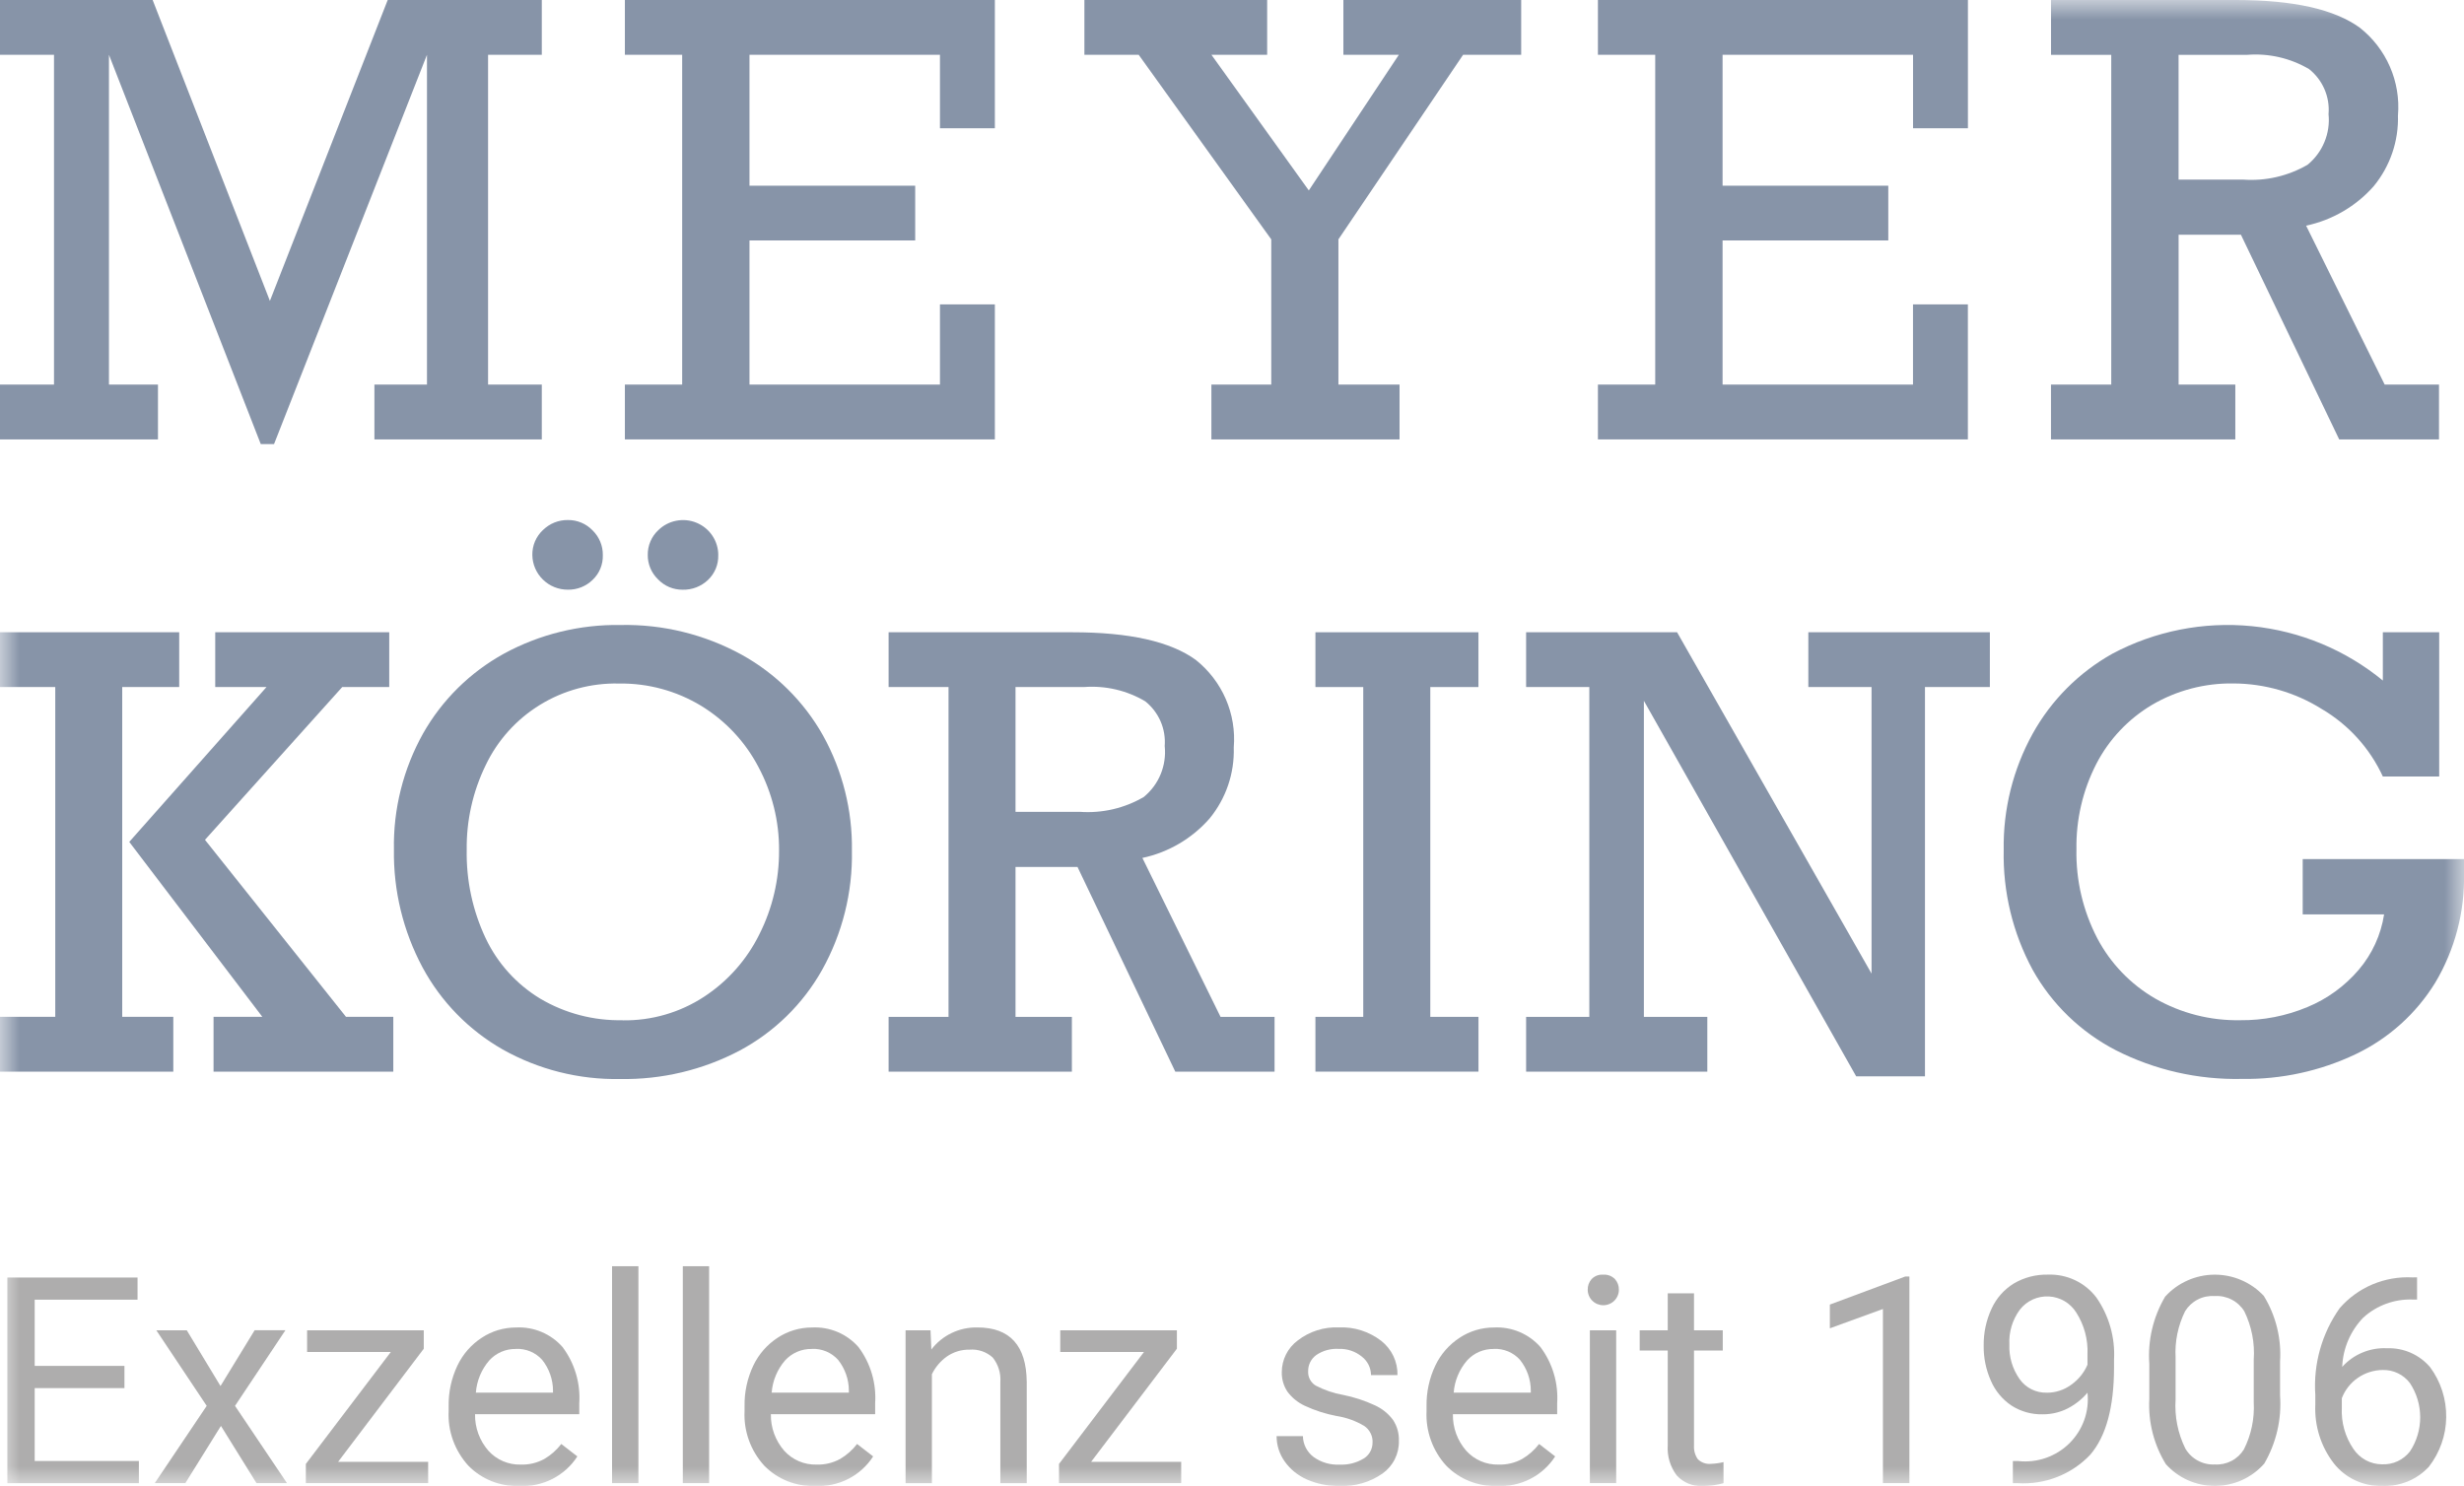
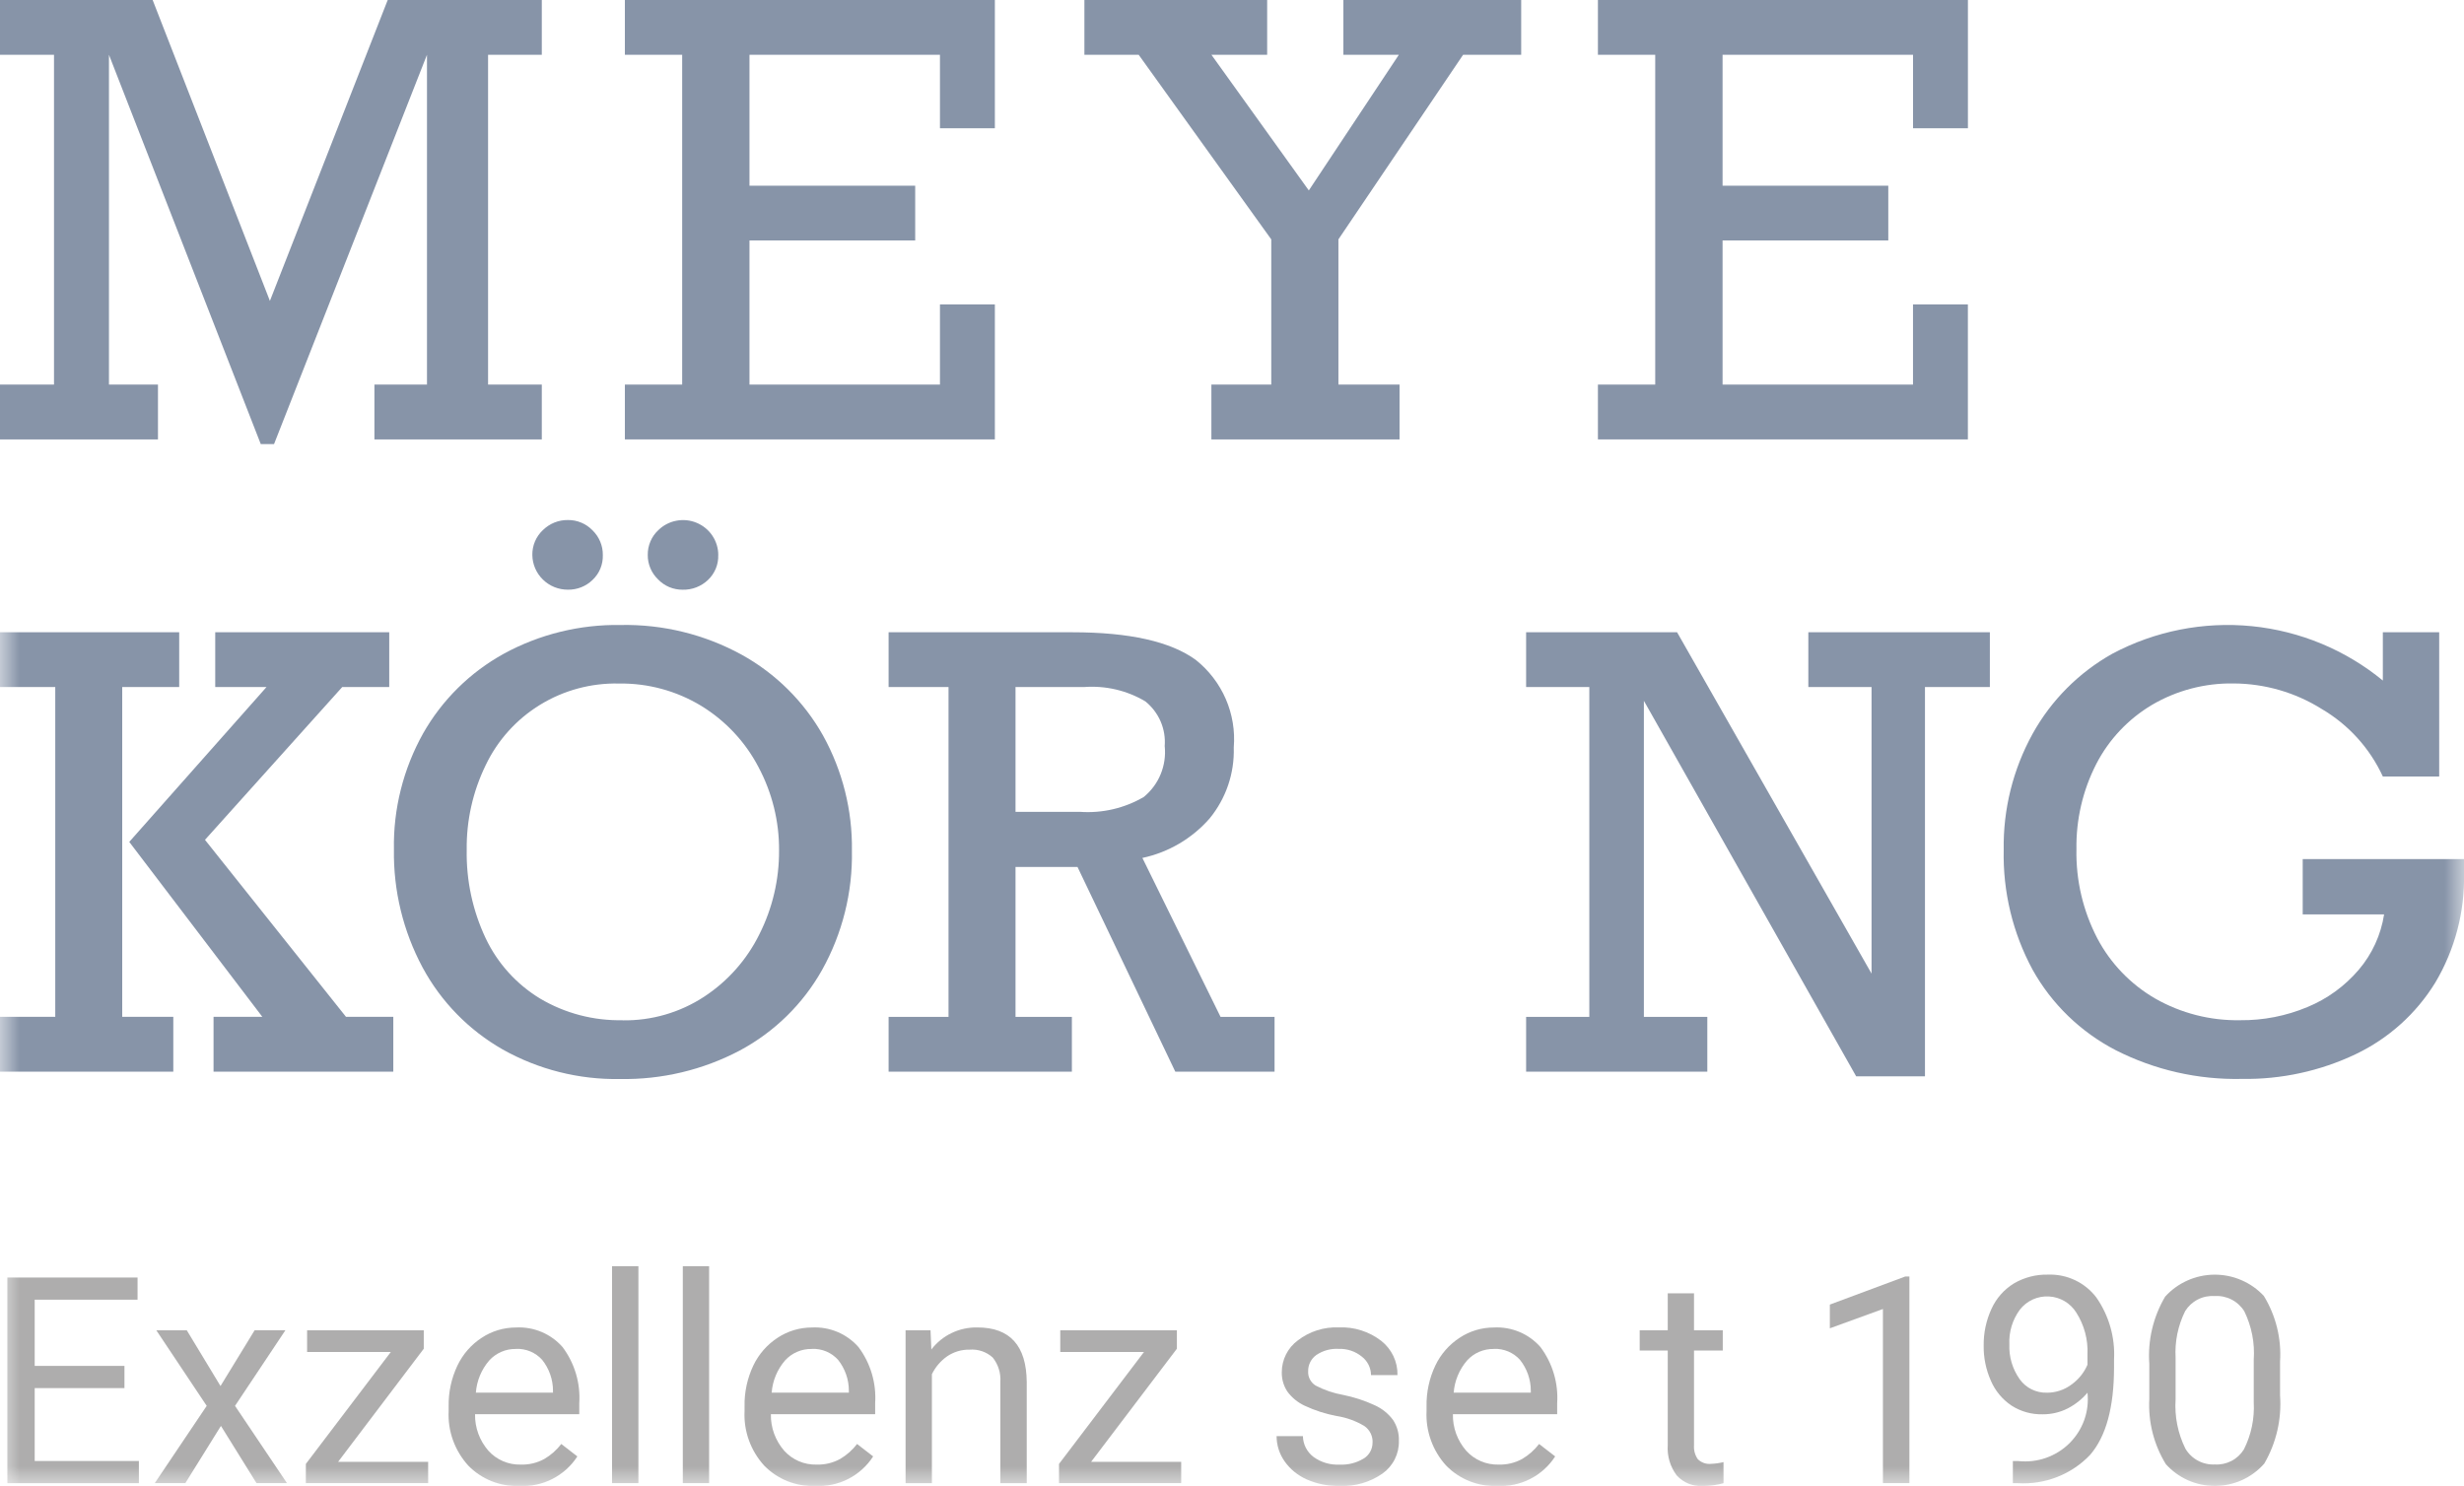
<svg xmlns="http://www.w3.org/2000/svg" width="63" height="38" viewBox="0 0 63 38" fill="none">
  <g style="mix-blend-mode:luminosity" opacity="0.5" clip-path="url(#clip0_692_1828)">
    <path d="M9.913 0L6.901 7.695L3.903 0H0V1.401H1.381V9.835H0V11.237H4.039V9.835H2.786V1.401L6.667 11.356H7.007L10.917 1.401V9.835H9.573V11.237H13.853V9.835H12.479V1.401H13.853V0H9.913Z" fill="#0F2952" />
    <path d="M15.977 0V1.401H17.442V9.835H15.977V11.237H25.437V7.784H24.033V9.835H19.163V6.149H23.4V4.749H19.163V1.401H24.033V3.28H25.437V0H15.977Z" fill="#0F2952" />
    <path d="M34.348 0V1.401H35.766L33.464 4.87L30.974 1.401H32.399V0H27.726V1.401H29.114L32.504 6.122V9.835H30.973V11.237H35.784V9.835H34.221V6.121L37.409 1.401H38.894V0H34.348Z" fill="#0F2952" />
    <path d="M40.856 0V1.401H42.321V9.835H40.856V11.237H50.315V7.784H48.912V9.835H44.043V6.149H48.28V4.749H44.043V1.401H48.913V3.28H50.316V0H40.856Z" fill="#0F2952" />
    <mask id="mask0_692_1828" style="mask-type:luminance" maskUnits="userSpaceOnUse" x="0" y="0" width="63" height="38">
      <path d="M63 0H0V38H63V0Z" fill="white" />
    </mask>
    <g mask="url(#mask0_692_1828)">
-       <path d="M61.311 2.946C61.332 3.605 61.112 4.25 60.692 4.761C60.24 5.274 59.634 5.628 58.963 5.771L60.972 9.835H62.361V11.237H59.809L57.296 6.002H55.703V9.835H57.153V11.237H52.44V9.835H53.981V1.402H52.441V0H57.167C58.631 0 59.688 0.236 60.337 0.709C60.672 0.973 60.936 1.316 61.106 1.706C61.276 2.096 61.347 2.522 61.312 2.946M59.537 2.915C59.555 2.698 59.519 2.48 59.432 2.28C59.345 2.079 59.21 1.903 59.039 1.767C58.563 1.487 58.012 1.359 57.46 1.402H55.702V4.593H57.355C57.929 4.635 58.503 4.502 59.001 4.213C59.191 4.057 59.339 3.857 59.432 3.631C59.526 3.404 59.562 3.159 59.536 2.915" fill="#0F2952" />
      <path d="M3.125 17.57V26.003H4.431V27.405H0V26.003H1.413V17.57H0V16.169H4.582V17.57H3.125ZM8.75 17.57L5.241 21.477L8.846 26.003H10.056V27.405H5.46V26.003H6.707L3.305 21.53L6.814 17.57H5.503V16.169H9.952V17.57H8.75Z" fill="#0F2952" />
      <path d="M21.782 21.753C21.802 22.819 21.539 23.872 21.019 24.805C20.529 25.677 19.799 26.392 18.913 26.866C17.973 27.362 16.921 27.612 15.856 27.594C14.804 27.613 13.766 27.352 12.851 26.837C11.985 26.343 11.276 25.616 10.805 24.742C10.308 23.814 10.056 22.776 10.072 21.726C10.053 20.688 10.311 19.664 10.818 18.756C11.303 17.9 12.017 17.195 12.881 16.718C13.796 16.219 14.826 15.966 15.87 15.983C16.948 15.962 18.013 16.223 18.958 16.74C19.833 17.223 20.555 17.94 21.043 18.808C21.542 19.71 21.797 20.725 21.782 21.753ZM15.923 26.093C16.662 26.104 17.387 25.893 18.003 25.489C18.612 25.09 19.101 24.535 19.42 23.884C19.752 23.222 19.923 22.492 19.919 21.752C19.925 21.005 19.742 20.269 19.389 19.609C19.053 18.968 18.548 18.43 17.929 18.051C17.296 17.667 16.567 17.469 15.825 17.48C15.115 17.464 14.415 17.652 13.81 18.023C13.206 18.393 12.722 18.93 12.418 19.568C12.089 20.243 11.923 20.986 11.933 21.736C11.919 22.516 12.085 23.289 12.418 23.995C12.721 24.634 13.205 25.17 13.812 25.538C14.449 25.915 15.18 26.106 15.921 26.09M15.413 14.193C15.417 14.311 15.396 14.429 15.351 14.539C15.306 14.649 15.238 14.748 15.151 14.83C15.068 14.911 14.969 14.975 14.861 15.018C14.752 15.061 14.637 15.082 14.52 15.08C14.281 15.081 14.052 14.989 13.882 14.822C13.711 14.656 13.614 14.43 13.611 14.193C13.609 14.074 13.632 13.956 13.678 13.846C13.725 13.736 13.794 13.637 13.882 13.555C13.966 13.473 14.066 13.407 14.175 13.363C14.285 13.319 14.402 13.297 14.52 13.299C14.638 13.297 14.755 13.32 14.864 13.366C14.972 13.411 15.07 13.479 15.151 13.563C15.236 13.646 15.302 13.744 15.347 13.852C15.392 13.96 15.415 14.076 15.413 14.194M18.364 14.194C18.368 14.312 18.347 14.43 18.302 14.54C18.256 14.65 18.189 14.749 18.102 14.831C18.016 14.913 17.915 14.977 17.804 15.02C17.693 15.063 17.574 15.084 17.455 15.081C17.337 15.082 17.221 15.059 17.112 15.014C17.003 14.968 16.906 14.901 16.825 14.816C16.741 14.735 16.674 14.639 16.629 14.531C16.584 14.425 16.561 14.309 16.562 14.194C16.56 14.074 16.583 13.956 16.63 13.846C16.676 13.736 16.746 13.637 16.834 13.556C16.96 13.432 17.121 13.349 17.295 13.316C17.469 13.283 17.649 13.301 17.813 13.37C17.976 13.438 18.116 13.552 18.214 13.699C18.312 13.845 18.365 14.018 18.365 14.194" fill="#0F2952" />
      <path d="M31.545 19.114C31.566 19.773 31.347 20.418 30.929 20.929C30.481 21.442 29.878 21.797 29.209 21.94L31.207 26.004H32.588V27.405H30.05L27.55 22.171H25.965V26.004H27.406V27.405H22.72V26.004H24.252V17.57H22.72V16.169H27.421C28.877 16.169 29.929 16.405 30.576 16.877C30.909 17.143 31.172 17.486 31.341 17.876C31.51 18.266 31.58 18.691 31.545 19.114ZM29.779 19.084C29.797 18.867 29.761 18.649 29.675 18.449C29.588 18.249 29.454 18.073 29.284 17.936C28.811 17.655 28.263 17.528 27.714 17.57H25.965V20.761H27.609C28.181 20.802 28.752 20.67 29.246 20.38C29.435 20.224 29.583 20.025 29.676 19.799C29.769 19.572 29.805 19.327 29.78 19.084" fill="#0F2952" />
-       <path d="M36.57 17.57V26.004H37.802V27.405H33.633V26.004H34.856V17.57H33.633V16.169H37.801V17.57H36.57Z" fill="#0F2952" />
      <path d="M47.852 17.57H46.236V16.169H50.877V17.57H49.218V27.525H47.459L42.031 17.921V26.004H43.653V27.405H39.02V26.004H40.636V17.57H39.02V16.169H42.88L47.852 24.898V17.57Z" fill="#0F2952" />
      <path d="M60.925 17.406V16.169H62.366V19.858H60.925C60.593 19.136 60.047 18.532 59.359 18.129C58.685 17.707 57.906 17.482 57.11 17.478C56.376 17.466 55.653 17.655 55.022 18.026C54.414 18.388 53.921 18.911 53.598 19.537C53.252 20.213 53.078 20.963 53.091 21.721C53.075 22.511 53.259 23.293 53.624 23.995C53.962 24.638 54.477 25.173 55.109 25.538C55.768 25.913 56.517 26.104 57.276 26.09C57.866 26.096 58.45 25.982 58.993 25.755C59.502 25.546 59.952 25.218 60.308 24.801C60.652 24.397 60.876 23.907 60.957 23.384H58.876V21.969H63V22.335C63.023 23.317 62.768 24.286 62.264 25.131C61.778 25.922 61.073 26.556 60.232 26.958C59.325 27.39 58.328 27.607 57.322 27.591C56.202 27.616 55.093 27.364 54.096 26.857C53.2 26.393 52.461 25.679 51.971 24.801C51.462 23.86 51.208 22.804 51.231 21.736C51.214 20.698 51.469 19.674 51.971 18.764C52.446 17.907 53.152 17.198 54.01 16.717C55.102 16.136 56.343 15.891 57.575 16.013C58.807 16.136 59.974 16.621 60.928 17.406" fill="#0F2952" />
      <path d="M3.182 35.498H0.887V37.362H3.551V37.929H0.188V32.67H3.517V33.237H0.887V34.93H3.182V35.498Z" fill="#5D5C5C" />
      <path d="M5.638 35.445L6.511 34.018H7.298L6.009 35.952L7.337 37.928H6.558L5.649 36.465L4.739 37.928H3.957L5.285 35.952L3.997 34.02H4.776L5.638 35.445Z" fill="#5D5C5C" />
      <path d="M8.645 37.383H10.947V37.928H7.82V37.437L9.992 34.575H7.852V34.02H10.835V34.491L8.645 37.383Z" fill="#5D5C5C" />
      <path d="M13.276 38C13.034 38.009 12.793 37.968 12.569 37.878C12.344 37.788 12.141 37.653 11.973 37.48C11.802 37.291 11.669 37.071 11.582 36.831C11.496 36.592 11.458 36.338 11.471 36.084V35.962C11.465 35.603 11.541 35.248 11.695 34.923C11.833 34.632 12.049 34.384 12.321 34.208C12.579 34.038 12.882 33.948 13.192 33.948C13.416 33.936 13.64 33.975 13.847 34.062C14.054 34.149 14.238 34.282 14.385 34.45C14.694 34.864 14.845 35.373 14.811 35.887V36.165H12.146C12.14 36.507 12.261 36.84 12.487 37.099C12.59 37.214 12.718 37.306 12.861 37.367C13.004 37.429 13.159 37.458 13.314 37.454C13.525 37.461 13.733 37.411 13.918 37.31C14.086 37.211 14.233 37.081 14.351 36.927L14.762 37.245C14.604 37.49 14.383 37.69 14.122 37.822C13.861 37.955 13.57 38.016 13.277 38M13.193 34.497C13.064 34.494 12.937 34.519 12.819 34.57C12.701 34.621 12.595 34.696 12.509 34.791C12.309 35.023 12.19 35.311 12.167 35.615H14.139V35.564C14.139 35.278 14.041 35 13.862 34.775C13.778 34.682 13.675 34.609 13.559 34.56C13.444 34.512 13.318 34.49 13.193 34.495" fill="#5D5C5C" />
      <path d="M16.323 32.381H15.649V37.928H16.323V32.381Z" fill="#5D5C5C" />
      <path d="M18.131 32.381H17.458V37.928H18.131V32.381Z" fill="#5D5C5C" />
      <path d="M20.841 38C20.6 38.009 20.359 37.968 20.134 37.878C19.91 37.788 19.707 37.653 19.539 37.48C19.367 37.291 19.234 37.071 19.148 36.831C19.062 36.592 19.024 36.338 19.037 36.084V35.962C19.03 35.603 19.107 35.248 19.26 34.923C19.398 34.632 19.615 34.384 19.886 34.208C20.145 34.038 20.448 33.948 20.758 33.948C20.982 33.936 21.206 33.975 21.413 34.062C21.62 34.149 21.804 34.282 21.951 34.45C22.26 34.864 22.41 35.373 22.376 35.887V36.165H19.71C19.703 36.507 19.825 36.84 20.05 37.099C20.154 37.214 20.281 37.306 20.424 37.367C20.567 37.429 20.722 37.458 20.878 37.454C21.088 37.461 21.297 37.411 21.481 37.31C21.649 37.211 21.796 37.081 21.914 36.927L22.325 37.245C22.167 37.49 21.947 37.69 21.686 37.822C21.425 37.955 21.133 38.016 20.84 38M20.756 34.497C20.628 34.494 20.5 34.519 20.382 34.57C20.264 34.621 20.158 34.696 20.072 34.791C19.873 35.023 19.753 35.311 19.73 35.615H21.704V35.564C21.704 35.278 21.607 35 21.428 34.775C21.344 34.682 21.241 34.609 21.125 34.56C21.009 34.512 20.884 34.49 20.759 34.495" fill="#5D5C5C" />
      <path d="M23.792 34.02L23.813 34.511C23.95 34.331 24.129 34.186 24.334 34.088C24.539 33.99 24.765 33.942 24.992 33.947C25.824 33.947 26.244 34.413 26.252 35.345V37.929H25.577V35.342C25.593 35.117 25.524 34.894 25.383 34.717C25.303 34.644 25.209 34.589 25.107 34.554C25.004 34.519 24.896 34.506 24.788 34.515C24.583 34.511 24.382 34.572 24.213 34.688C24.048 34.805 23.915 34.961 23.827 35.143V37.929H23.154V34.02H23.792Z" fill="#5D5C5C" />
      <path d="M27.898 37.383H30.201V37.928H27.077V37.437L29.249 34.575H27.109V34.02H30.091V34.491L27.898 37.383Z" fill="#5D5C5C" />
      <path d="M35.094 36.891C35.098 36.81 35.081 36.728 35.045 36.655C35.009 36.582 34.955 36.518 34.889 36.471C34.669 36.338 34.426 36.25 34.172 36.211C33.892 36.158 33.62 36.071 33.361 35.95C33.185 35.869 33.032 35.744 32.917 35.589C32.819 35.441 32.769 35.267 32.773 35.09C32.773 34.933 32.81 34.777 32.881 34.636C32.952 34.495 33.055 34.373 33.183 34.278C33.481 34.048 33.851 33.93 34.229 33.946C34.62 33.928 35.005 34.05 35.315 34.289C35.448 34.393 35.554 34.527 35.627 34.679C35.699 34.831 35.735 34.998 35.731 35.166H35.054C35.054 35.075 35.032 34.985 34.992 34.903C34.951 34.821 34.892 34.749 34.82 34.693C34.654 34.558 34.444 34.487 34.229 34.495C34.025 34.483 33.822 34.538 33.654 34.653C33.588 34.701 33.535 34.763 33.499 34.836C33.463 34.908 33.445 34.988 33.447 35.068C33.443 35.141 33.459 35.213 33.493 35.277C33.527 35.341 33.577 35.395 33.639 35.433C33.858 35.548 34.093 35.628 34.336 35.671C34.618 35.727 34.892 35.817 35.153 35.938C35.337 36.021 35.497 36.15 35.617 36.312C35.721 36.47 35.774 36.656 35.767 36.845C35.772 37.009 35.735 37.171 35.662 37.317C35.588 37.464 35.48 37.59 35.346 37.685C35.026 37.907 34.64 38.018 34.25 38C33.962 38.006 33.677 37.95 33.413 37.834C33.185 37.734 32.988 37.574 32.845 37.371C32.712 37.182 32.64 36.957 32.64 36.726H33.313C33.315 36.829 33.34 36.931 33.387 37.023C33.434 37.115 33.502 37.196 33.584 37.258C33.777 37.398 34.013 37.467 34.251 37.455C34.466 37.465 34.678 37.412 34.862 37.302C34.934 37.26 34.992 37.199 35.033 37.127C35.073 37.055 35.094 36.974 35.093 36.892" fill="#5D5C5C" />
      <path d="M38.279 38C38.037 38.009 37.796 37.968 37.572 37.878C37.347 37.788 37.144 37.653 36.976 37.48C36.629 37.099 36.449 36.597 36.474 36.084V35.962C36.468 35.603 36.544 35.248 36.698 34.923C36.836 34.632 37.052 34.384 37.324 34.208C37.582 34.038 37.885 33.948 38.195 33.948C38.419 33.936 38.643 33.975 38.85 34.062C39.057 34.149 39.241 34.282 39.388 34.45C39.697 34.864 39.848 35.373 39.814 35.887V36.165H37.148C37.141 36.507 37.262 36.84 37.488 37.099C37.591 37.214 37.719 37.306 37.862 37.367C38.005 37.429 38.16 37.458 38.316 37.454C38.526 37.461 38.735 37.411 38.919 37.31C39.087 37.211 39.234 37.081 39.352 36.927L39.763 37.245C39.605 37.49 39.385 37.69 39.123 37.822C38.862 37.955 38.571 38.016 38.278 38M38.194 34.497C38.066 34.494 37.938 34.52 37.82 34.57C37.702 34.621 37.597 34.696 37.511 34.791C37.311 35.023 37.191 35.311 37.168 35.615H39.14V35.564C39.14 35.278 39.042 35 38.863 34.775C38.78 34.682 38.676 34.609 38.56 34.56C38.445 34.512 38.32 34.49 38.194 34.495" fill="#5D5C5C" />
-       <path d="M40.595 32.983C40.592 32.883 40.628 32.785 40.695 32.709C40.733 32.67 40.779 32.64 40.83 32.62C40.882 32.601 40.936 32.593 40.991 32.597C41.046 32.593 41.101 32.601 41.153 32.62C41.204 32.64 41.251 32.67 41.29 32.709C41.358 32.784 41.394 32.882 41.392 32.983C41.392 33.088 41.35 33.189 41.275 33.263C41.2 33.337 41.099 33.379 40.993 33.379C40.888 33.379 40.786 33.337 40.712 33.263C40.637 33.189 40.595 33.088 40.595 32.983ZM41.323 37.927H40.65V34.02H41.323V37.927Z" fill="#5D5C5C" />
      <path d="M43.313 33.074V34.02H44.048V34.537H43.313V36.965C43.304 37.09 43.339 37.215 43.411 37.317C43.455 37.36 43.508 37.393 43.566 37.413C43.624 37.434 43.685 37.441 43.746 37.435C43.854 37.431 43.962 37.416 44.067 37.391V37.93C43.898 37.976 43.725 38 43.55 38.001C43.423 38.01 43.296 37.99 43.178 37.944C43.061 37.897 42.955 37.824 42.87 37.73C42.704 37.509 42.623 37.237 42.641 36.962V34.537H41.924V34.02H42.641V33.074H43.313Z" fill="#5D5C5C" />
      <path d="M48.82 37.928H48.143V33.475L46.786 33.969V33.362L48.714 32.644H48.82V37.928Z" fill="#5D5C5C" />
      <path d="M53.373 35.616C53.234 35.781 53.062 35.917 52.869 36.017C52.671 36.118 52.45 36.17 52.227 36.168C51.944 36.175 51.666 36.097 51.429 35.944C51.197 35.788 51.015 35.569 50.905 35.314C50.779 35.031 50.715 34.725 50.719 34.416C50.714 34.088 50.783 33.764 50.921 33.466C51.043 33.199 51.242 32.974 51.494 32.82C51.756 32.667 52.056 32.589 52.36 32.596C52.599 32.587 52.836 32.635 53.052 32.737C53.267 32.838 53.455 32.99 53.599 33.179C53.924 33.645 54.083 34.205 54.052 34.77V34.965C54.052 35.988 53.848 36.735 53.44 37.206C53.205 37.453 52.918 37.646 52.599 37.771C52.28 37.896 51.938 37.95 51.596 37.93H51.465V37.364H51.607C51.845 37.389 52.085 37.362 52.311 37.283C52.536 37.204 52.742 37.077 52.911 36.909C53.08 36.741 53.21 36.538 53.29 36.315C53.37 36.091 53.398 35.852 53.373 35.616ZM52.336 35.616C52.561 35.616 52.78 35.544 52.96 35.41C53.142 35.281 53.285 35.105 53.373 34.901V34.634C53.39 34.257 53.29 33.884 53.086 33.565C53.012 33.446 52.909 33.346 52.787 33.274C52.665 33.203 52.527 33.161 52.385 33.154C52.244 33.147 52.102 33.173 51.973 33.232C51.844 33.291 51.732 33.38 51.645 33.491C51.455 33.749 51.36 34.063 51.376 34.382C51.363 34.697 51.455 35.009 51.638 35.268C51.716 35.379 51.821 35.469 51.943 35.529C52.065 35.59 52.2 35.619 52.336 35.615" fill="#5D5C5C" />
      <path d="M58.297 35.685C58.341 36.293 58.2 36.901 57.893 37.429C57.737 37.607 57.544 37.75 57.327 37.849C57.111 37.947 56.876 37.998 56.638 38C56.4 38.001 56.164 37.952 55.946 37.856C55.729 37.76 55.534 37.618 55.376 37.442C55.069 36.941 54.922 36.36 54.954 35.775V34.883C54.91 34.282 55.051 33.681 55.358 33.16C55.516 32.985 55.71 32.844 55.927 32.747C56.143 32.65 56.378 32.599 56.615 32.597C56.853 32.595 57.088 32.642 57.306 32.736C57.525 32.83 57.721 32.967 57.882 33.141C58.19 33.644 58.335 34.23 58.297 34.818V35.685ZM57.624 34.771C57.654 34.345 57.571 33.919 57.383 33.534C57.305 33.407 57.192 33.303 57.058 33.234C56.924 33.165 56.774 33.134 56.623 33.144C56.474 33.134 56.325 33.164 56.193 33.232C56.06 33.3 55.948 33.404 55.87 33.53C55.687 33.899 55.603 34.308 55.626 34.719V35.787C55.597 36.221 55.683 36.654 55.876 37.045C55.952 37.175 56.063 37.282 56.196 37.353C56.329 37.425 56.48 37.459 56.631 37.451C56.778 37.46 56.924 37.428 57.054 37.361C57.184 37.294 57.294 37.192 57.371 37.068C57.56 36.695 57.647 36.279 57.624 35.862V34.771Z" fill="#5D5C5C" />
-       <path d="M61.8 32.666V33.233H61.677C61.215 33.219 60.766 33.385 60.425 33.695C60.096 34.035 59.904 34.484 59.886 34.956C60.029 34.796 60.205 34.671 60.403 34.589C60.601 34.506 60.815 34.468 61.029 34.479C61.238 34.471 61.446 34.51 61.637 34.594C61.828 34.678 61.998 34.804 62.133 34.962C62.407 35.333 62.551 35.783 62.546 36.243C62.54 36.703 62.383 37.148 62.1 37.512C61.948 37.675 61.763 37.803 61.557 37.887C61.35 37.971 61.128 38.01 60.905 38C60.668 38.006 60.433 37.957 60.219 37.857C60.004 37.757 59.817 37.608 59.671 37.422C59.342 36.995 59.175 36.466 59.198 35.929V35.672C59.145 34.883 59.365 34.1 59.822 33.453C60.051 33.19 60.337 32.982 60.659 32.846C60.981 32.71 61.33 32.649 61.679 32.667L61.8 32.666ZM60.916 35.035C60.69 35.038 60.47 35.109 60.284 35.237C60.099 35.366 59.956 35.547 59.876 35.757V36.003C59.858 36.374 59.961 36.742 60.17 37.05C60.25 37.171 60.359 37.271 60.487 37.341C60.615 37.41 60.759 37.447 60.905 37.447C61.043 37.453 61.179 37.426 61.304 37.368C61.428 37.31 61.537 37.223 61.62 37.115C61.791 36.855 61.881 36.551 61.88 36.241C61.88 35.931 61.788 35.628 61.617 35.369C61.536 35.262 61.43 35.175 61.308 35.117C61.187 35.059 61.053 35.031 60.918 35.035" fill="#5D5C5C" />
    </g>
  </g>
  <defs>
    <clipPath id="clip0_692_1828">
      <rect width="63" height="38" fill="white" />
    </clipPath>
  </defs>
</svg>